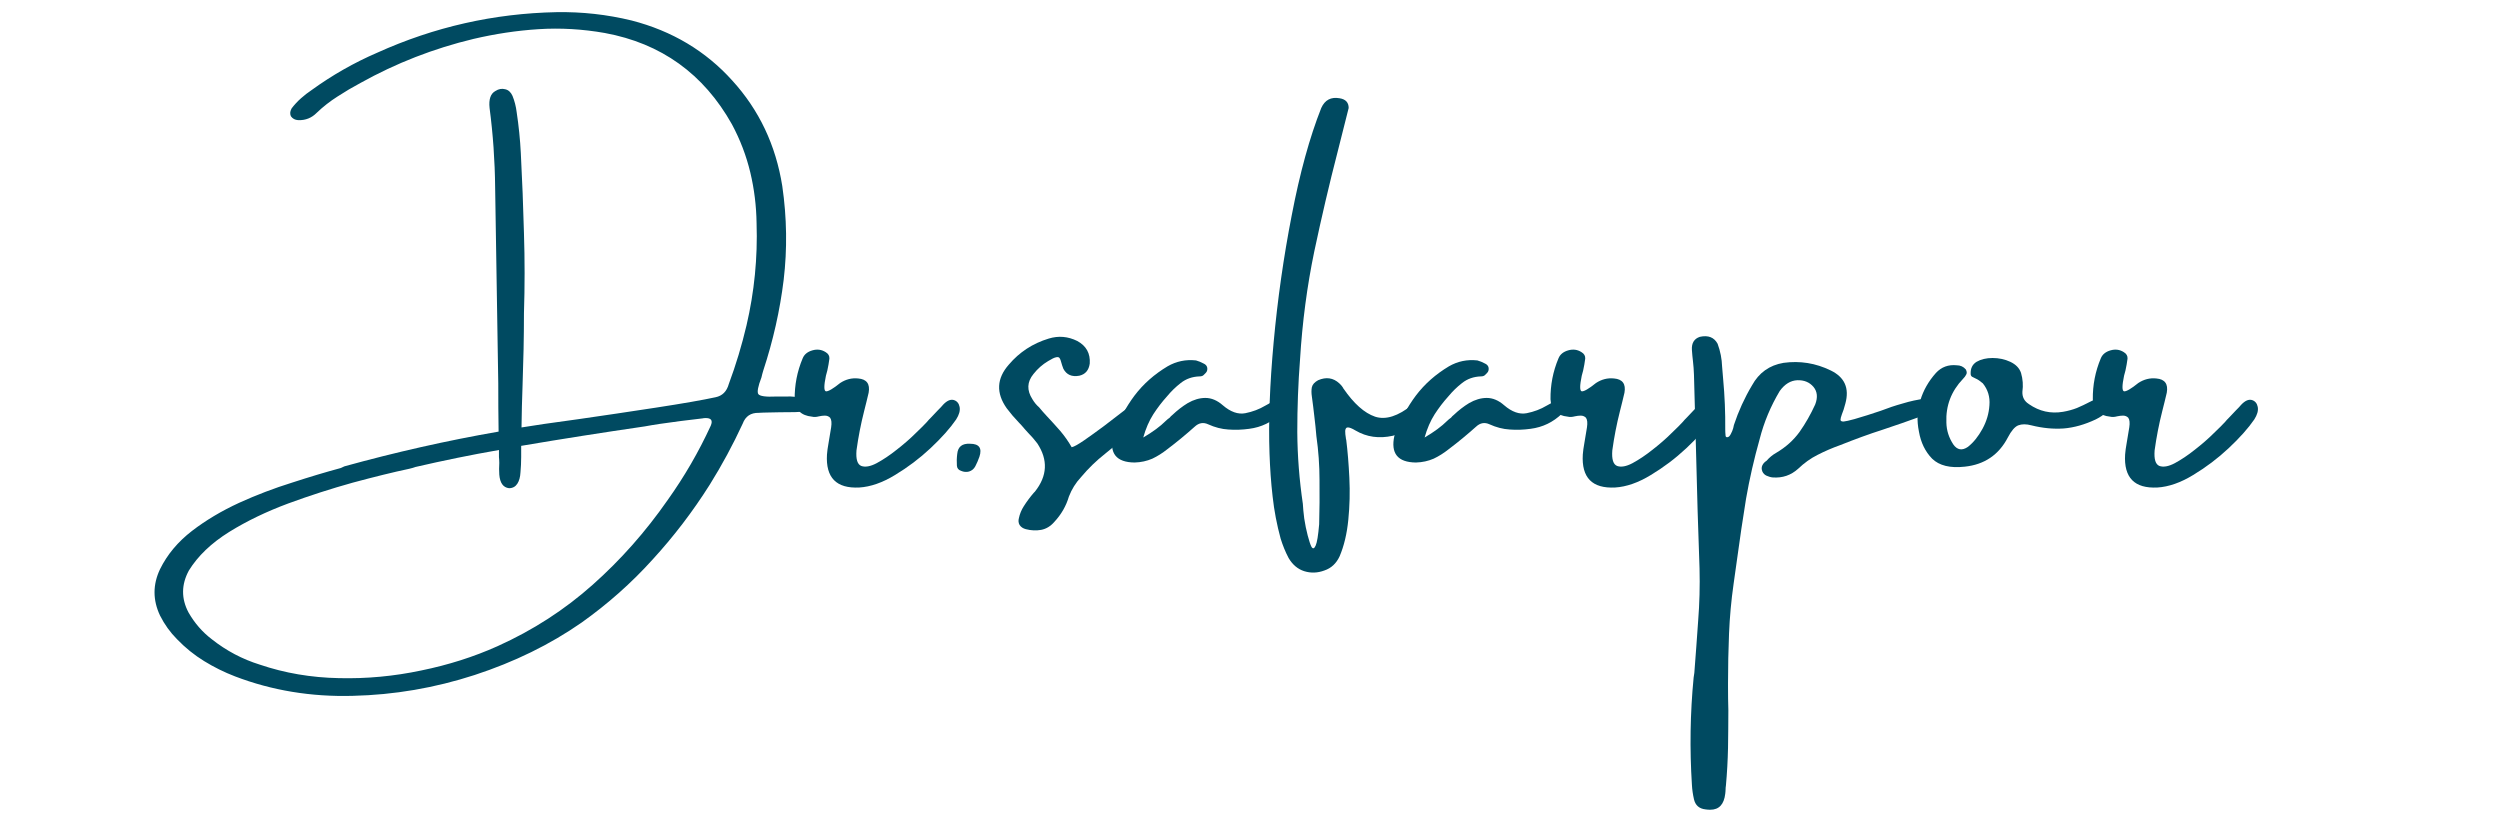
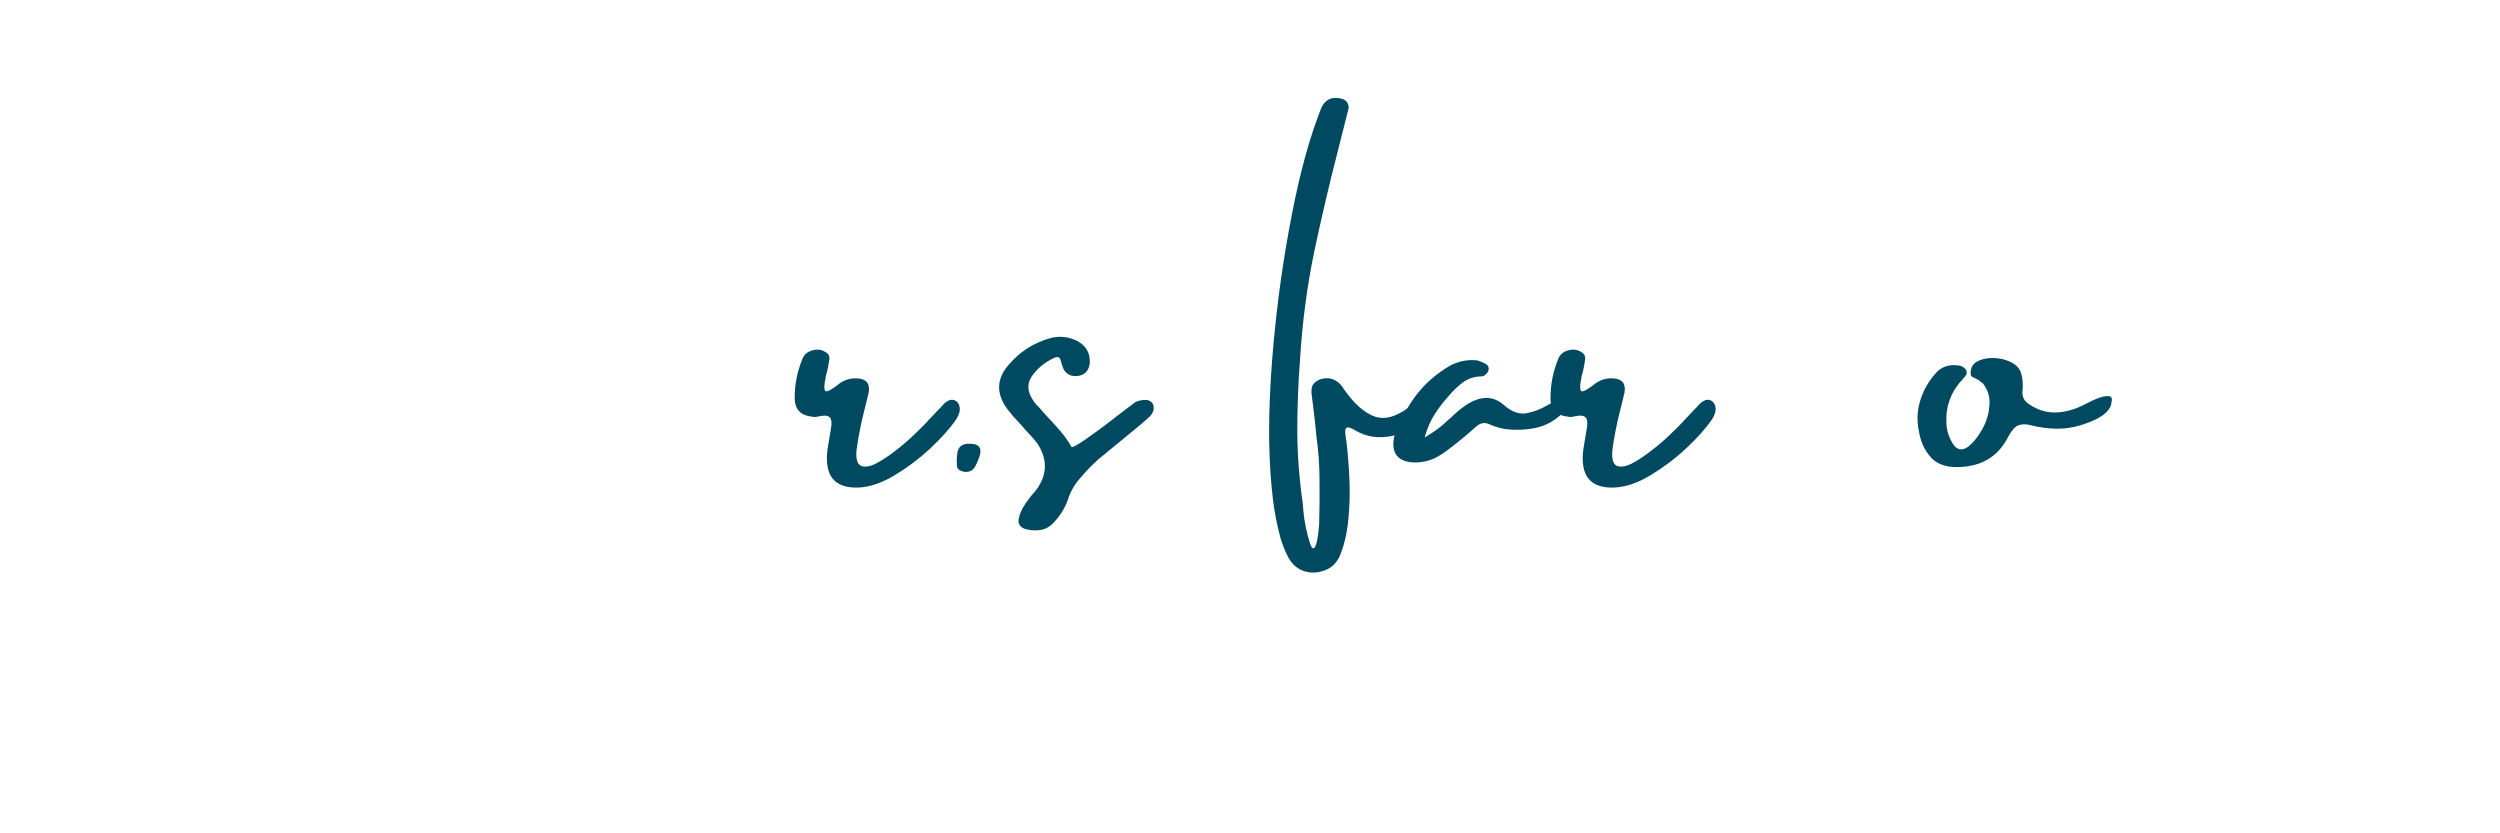
<svg xmlns="http://www.w3.org/2000/svg" width="150" zoomAndPan="magnify" viewBox="0 0 112.5 37.5" height="50" preserveAspectRatio="xMidYMid meet" version="1.0">
  <defs>
    <g />
  </defs>
  <g fill="#004a61" fill-opacity="1">
    <g transform="translate(17.984, 21.719)">
      <g>
-         <path d="M 18.422 -3.406 C 18.398 -3.363 18.375 -3.32 18.344 -3.281 C 18.312 -3.238 18.273 -3.219 18.234 -3.219 C 18.078 -3.188 17.922 -3.172 17.766 -3.172 C 17.734 -3.172 17.695 -3.172 17.656 -3.172 C 17.289 -3.172 16.926 -3.164 16.562 -3.156 C 16.426 -3.156 16.289 -3.148 16.156 -3.141 C 15.801 -3.148 15.562 -2.988 15.438 -2.656 C 15 -1.707 14.504 -0.789 13.953 0.094 C 13.191 1.301 12.332 2.426 11.375 3.469 C 10.426 4.52 9.363 5.461 8.188 6.297 C 6.77 7.285 5.164 8.07 3.375 8.656 C 1.582 9.238 -0.242 9.551 -2.109 9.594 C -3.984 9.645 -5.75 9.352 -7.406 8.719 C -7.895 8.531 -8.359 8.301 -8.797 8.031 C -9.242 7.758 -9.648 7.43 -10.016 7.047 C -10.328 6.734 -10.582 6.379 -10.781 5.984 C -11.113 5.285 -11.113 4.586 -10.781 3.891 C -10.457 3.234 -9.977 2.66 -9.344 2.172 C -8.719 1.691 -8.008 1.27 -7.219 0.906 C -6.438 0.551 -5.645 0.25 -4.844 0 C -4.051 -0.258 -3.32 -0.477 -2.656 -0.656 C -2.594 -0.688 -2.535 -0.711 -2.484 -0.734 C -0.191 -1.367 2.117 -1.891 4.453 -2.297 C 4.441 -3.016 4.438 -3.738 4.438 -4.469 C 4.395 -7.406 4.348 -10.348 4.297 -13.297 C 4.285 -14.484 4.203 -15.672 4.047 -16.859 C 4.004 -17.254 4.094 -17.508 4.312 -17.625 C 4.457 -17.719 4.602 -17.742 4.75 -17.703 C 4.895 -17.672 5.004 -17.57 5.078 -17.406 C 5.172 -17.176 5.234 -16.93 5.266 -16.672 C 5.359 -16.055 5.422 -15.441 5.453 -14.828 C 5.516 -13.629 5.562 -12.43 5.594 -11.234 C 5.633 -10.035 5.633 -8.832 5.594 -7.625 C 5.594 -6.539 5.57 -5.457 5.531 -4.375 C 5.508 -3.75 5.492 -3.117 5.484 -2.484 C 5.816 -2.535 6.156 -2.586 6.5 -2.641 C 6.863 -2.691 7.383 -2.766 8.062 -2.859 C 9.156 -3.016 10.312 -3.188 11.531 -3.375 C 12.75 -3.562 13.645 -3.719 14.219 -3.844 C 14.52 -3.906 14.719 -4.102 14.812 -4.438 C 15.133 -5.301 15.398 -6.18 15.609 -7.078 C 15.961 -8.586 16.113 -10.117 16.062 -11.672 C 16.051 -12.453 15.957 -13.211 15.781 -13.953 C 15.602 -14.703 15.328 -15.426 14.953 -16.125 C 13.68 -18.395 11.773 -19.766 9.234 -20.234 C 8.234 -20.41 7.238 -20.469 6.25 -20.406 C 5.27 -20.344 4.297 -20.195 3.328 -19.969 C 1.535 -19.539 -0.16 -18.879 -1.766 -17.984 C -2.117 -17.797 -2.461 -17.594 -2.797 -17.375 C -3.129 -17.164 -3.441 -16.922 -3.734 -16.641 C -3.961 -16.41 -4.238 -16.301 -4.562 -16.312 C -4.707 -16.32 -4.816 -16.379 -4.891 -16.484 C -4.922 -16.555 -4.93 -16.617 -4.922 -16.672 C -4.91 -16.734 -4.891 -16.789 -4.859 -16.844 C -4.734 -17.008 -4.594 -17.16 -4.438 -17.297 C -4.289 -17.43 -4.129 -17.555 -3.953 -17.672 C -3.035 -18.336 -2.055 -18.895 -1.016 -19.344 C 1.555 -20.508 4.25 -21.117 7.062 -21.172 C 8.207 -21.191 9.332 -21.066 10.438 -20.797 C 12.258 -20.328 13.77 -19.426 14.969 -18.094 C 16.176 -16.77 16.926 -15.188 17.219 -13.344 C 17.426 -11.914 17.445 -10.508 17.281 -9.125 C 17.113 -7.75 16.805 -6.383 16.359 -5.031 C 16.328 -4.926 16.301 -4.828 16.281 -4.734 C 16.125 -4.328 16.078 -4.078 16.141 -3.984 C 16.211 -3.891 16.477 -3.852 16.938 -3.875 C 17.008 -3.875 17.094 -3.875 17.188 -3.875 C 17.238 -3.875 17.289 -3.875 17.344 -3.875 C 17.508 -3.883 17.672 -3.879 17.828 -3.859 C 17.984 -3.848 18.141 -3.801 18.297 -3.719 C 18.348 -3.676 18.383 -3.629 18.406 -3.578 C 18.438 -3.523 18.441 -3.469 18.422 -3.406 Z M 14 -2.562 C 14.102 -2.801 14.02 -2.914 13.75 -2.906 C 13.707 -2.906 13.664 -2.898 13.625 -2.891 C 12.969 -2.816 12.32 -2.734 11.688 -2.641 C 11.469 -2.609 11.25 -2.57 11.031 -2.531 C 9.164 -2.258 7.312 -1.969 5.469 -1.656 C 5.469 -1.5 5.469 -1.332 5.469 -1.156 C 5.469 -0.914 5.457 -0.688 5.438 -0.469 C 5.426 -0.25 5.379 -0.078 5.297 0.047 C 5.211 0.18 5.086 0.25 4.922 0.25 C 4.66 0.219 4.516 0.016 4.484 -0.359 C 4.473 -0.523 4.473 -0.703 4.484 -0.891 C 4.484 -0.973 4.477 -1.062 4.469 -1.156 L 4.469 -1.469 C 3.207 -1.25 1.953 -0.992 0.703 -0.703 C 0.617 -0.672 0.531 -0.645 0.438 -0.625 C -0.301 -0.469 -1.148 -0.258 -2.109 0 C -3.078 0.27 -4.047 0.582 -5.016 0.938 C -5.992 1.301 -6.879 1.727 -7.672 2.219 C -8.473 2.719 -9.078 3.297 -9.484 3.953 C -9.828 4.586 -9.832 5.219 -9.5 5.844 C -9.227 6.32 -8.879 6.723 -8.453 7.047 C -7.797 7.566 -7.078 7.945 -6.297 8.188 C -5.172 8.57 -3.984 8.773 -2.734 8.797 C -1.484 8.828 -0.25 8.711 0.969 8.453 C 2.195 8.203 3.344 7.836 4.406 7.359 C 6 6.641 7.426 5.719 8.688 4.594 C 9.945 3.477 11.07 2.207 12.062 0.781 C 12.812 -0.27 13.457 -1.383 14 -2.562 Z M 14 -2.562 " />
-       </g>
+         </g>
    </g>
  </g>
  <g fill="#004a61" fill-opacity="1">
    <g transform="translate(35.839, 21.719)">
      <g>
        <path d="M 6.594 -3.5 C 6.77 -3.688 6.93 -3.758 7.078 -3.719 C 7.223 -3.676 7.312 -3.57 7.344 -3.406 C 7.375 -3.238 7.32 -3.051 7.188 -2.844 C 6.914 -2.445 6.531 -2.016 6.031 -1.547 C 5.539 -1.086 5.008 -0.688 4.438 -0.344 C 3.875 0 3.336 0.188 2.828 0.219 C 1.797 0.27 1.312 -0.223 1.375 -1.266 C 1.383 -1.398 1.41 -1.586 1.453 -1.828 C 1.492 -2.055 1.531 -2.273 1.562 -2.484 C 1.594 -2.691 1.578 -2.836 1.516 -2.922 C 1.453 -2.984 1.375 -3.016 1.281 -3.016 C 1.195 -3.016 1.109 -3.004 1.016 -2.984 C 0.898 -2.953 0.797 -2.945 0.703 -2.969 C 0.203 -3.02 -0.055 -3.281 -0.078 -3.75 C -0.086 -4.383 0.031 -5 0.281 -5.594 C 0.352 -5.77 0.5 -5.891 0.719 -5.953 C 0.938 -6.016 1.133 -5.988 1.312 -5.875 C 1.438 -5.801 1.492 -5.703 1.484 -5.578 C 1.461 -5.398 1.43 -5.223 1.391 -5.047 C 1.367 -4.973 1.348 -4.895 1.328 -4.812 C 1.234 -4.363 1.234 -4.129 1.328 -4.109 C 1.43 -4.098 1.645 -4.223 1.969 -4.484 C 2.219 -4.648 2.488 -4.719 2.781 -4.688 C 3.164 -4.656 3.32 -4.441 3.25 -4.047 C 3.188 -3.773 3.117 -3.5 3.047 -3.219 C 2.898 -2.633 2.785 -2.047 2.703 -1.453 C 2.672 -1.055 2.742 -0.82 2.922 -0.75 C 3.098 -0.688 3.328 -0.727 3.609 -0.875 C 3.898 -1.031 4.203 -1.234 4.516 -1.484 C 4.836 -1.734 5.117 -1.977 5.359 -2.219 C 5.609 -2.457 5.781 -2.629 5.875 -2.734 C 5.914 -2.785 5.984 -2.859 6.078 -2.953 C 6.172 -3.055 6.266 -3.156 6.359 -3.25 C 6.473 -3.363 6.551 -3.445 6.594 -3.5 Z M 6.594 -3.5 " />
      </g>
    </g>
  </g>
  <g fill="#004a61" fill-opacity="1">
    <g transform="translate(42.232, 21.719)">
      <g>
        <path d="M 1.422 -1.75 C 1.828 -1.75 1.969 -1.555 1.844 -1.172 C 1.789 -1.016 1.727 -0.867 1.656 -0.734 C 1.594 -0.617 1.5 -0.539 1.375 -0.5 C 1.258 -0.469 1.141 -0.477 1.016 -0.531 C 0.898 -0.57 0.836 -0.648 0.828 -0.766 C 0.816 -0.93 0.82 -1.109 0.844 -1.297 C 0.875 -1.617 1.066 -1.77 1.422 -1.75 Z M 1.422 -1.75 " />
      </g>
    </g>
  </g>
  <g fill="#004a61" fill-opacity="1">
    <g transform="translate(45.07, 21.719)">
      <g>
        <path d="M 6.547 -3.719 C 6.734 -3.676 6.832 -3.57 6.844 -3.406 C 6.863 -3.238 6.781 -3.07 6.594 -2.906 C 6.406 -2.738 6.223 -2.582 6.047 -2.438 C 5.617 -2.082 5.156 -1.703 4.656 -1.297 C 4.258 -0.984 3.898 -0.633 3.578 -0.25 C 3.336 0.008 3.156 0.301 3.031 0.625 C 2.906 1.051 2.688 1.43 2.375 1.766 C 2.207 1.961 2.008 2.082 1.781 2.125 C 1.562 2.164 1.332 2.156 1.094 2.094 C 0.969 2.062 0.875 2 0.812 1.906 C 0.758 1.812 0.75 1.707 0.781 1.594 C 0.82 1.406 0.895 1.227 1 1.062 C 1.133 0.852 1.285 0.648 1.453 0.453 C 1.461 0.441 1.477 0.426 1.5 0.406 C 2.062 -0.301 2.098 -1.023 1.609 -1.766 C 1.484 -1.93 1.344 -2.094 1.188 -2.25 C 1.145 -2.301 1.098 -2.352 1.047 -2.406 C 0.953 -2.52 0.859 -2.625 0.766 -2.719 C 0.578 -2.914 0.398 -3.125 0.234 -3.344 C -0.254 -4.031 -0.223 -4.688 0.328 -5.312 C 0.805 -5.875 1.406 -6.266 2.125 -6.484 C 2.562 -6.617 2.988 -6.582 3.406 -6.375 C 3.812 -6.156 4 -5.816 3.969 -5.359 C 3.926 -5.055 3.77 -4.875 3.5 -4.812 C 3.164 -4.75 2.926 -4.852 2.781 -5.125 C 2.738 -5.238 2.707 -5.332 2.688 -5.406 C 2.664 -5.5 2.641 -5.566 2.609 -5.609 C 2.578 -5.648 2.523 -5.66 2.453 -5.641 C 2.379 -5.629 2.258 -5.57 2.094 -5.469 C 1.844 -5.32 1.625 -5.129 1.438 -4.891 C 1.145 -4.535 1.129 -4.156 1.391 -3.75 C 1.473 -3.613 1.57 -3.492 1.688 -3.391 C 1.801 -3.254 1.914 -3.125 2.031 -3 C 2.238 -2.781 2.441 -2.555 2.641 -2.328 C 2.836 -2.098 3.008 -1.852 3.156 -1.594 C 3.258 -1.613 3.445 -1.719 3.719 -1.906 C 3.988 -2.094 4.285 -2.305 4.609 -2.547 C 4.93 -2.797 5.223 -3.02 5.484 -3.219 C 5.703 -3.383 5.852 -3.5 5.938 -3.562 C 6.008 -3.625 6.098 -3.664 6.203 -3.688 C 6.316 -3.719 6.43 -3.727 6.547 -3.719 Z M 6.547 -3.719 " />
      </g>
    </g>
  </g>
  <g fill="#004a61" fill-opacity="1">
    <g transform="translate(50.915, 21.719)">
      <g>
-         <path d="M 6.797 -3.734 C 6.848 -3.723 6.883 -3.707 6.906 -3.688 C 6.926 -3.664 6.945 -3.617 6.969 -3.547 C 6.988 -3.484 6.969 -3.406 6.906 -3.312 C 6.844 -3.227 6.781 -3.16 6.719 -3.109 C 6.32 -2.723 5.848 -2.492 5.297 -2.422 C 4.984 -2.379 4.672 -2.367 4.359 -2.391 C 4.055 -2.41 3.754 -2.488 3.453 -2.625 C 3.234 -2.727 3.031 -2.691 2.844 -2.516 C 2.445 -2.16 2.035 -1.82 1.609 -1.5 C 1.398 -1.332 1.176 -1.191 0.938 -1.078 C 0.695 -0.973 0.43 -0.914 0.141 -0.906 C -0.68 -0.914 -1.004 -1.316 -0.828 -2.109 C -0.816 -2.148 -0.805 -2.176 -0.797 -2.188 C -0.555 -2.832 -0.242 -3.41 0.141 -3.922 C 0.535 -4.441 1.031 -4.879 1.625 -5.234 C 2.02 -5.461 2.445 -5.551 2.906 -5.5 C 3.02 -5.469 3.133 -5.422 3.25 -5.359 C 3.383 -5.297 3.438 -5.191 3.406 -5.047 C 3.395 -5.004 3.375 -4.969 3.344 -4.938 C 3.312 -4.906 3.281 -4.875 3.25 -4.844 C 3.227 -4.82 3.203 -4.805 3.172 -4.797 C 3.141 -4.785 3.102 -4.781 3.062 -4.781 C 2.738 -4.77 2.457 -4.672 2.219 -4.484 C 1.988 -4.305 1.781 -4.102 1.594 -3.875 C 1.375 -3.633 1.172 -3.367 0.984 -3.078 C 0.797 -2.785 0.645 -2.438 0.531 -2.031 C 0.957 -2.281 1.297 -2.531 1.547 -2.781 C 1.598 -2.832 1.656 -2.879 1.719 -2.922 C 1.758 -2.973 1.801 -3.016 1.844 -3.047 C 2.062 -3.254 2.289 -3.43 2.531 -3.578 C 2.801 -3.734 3.066 -3.812 3.328 -3.812 C 3.598 -3.812 3.859 -3.703 4.109 -3.484 C 4.461 -3.18 4.801 -3.062 5.125 -3.125 C 5.445 -3.188 5.75 -3.301 6.031 -3.469 C 6.32 -3.645 6.578 -3.734 6.797 -3.734 Z M 6.797 -3.734 " />
-       </g>
+         </g>
    </g>
  </g>
  <g fill="#004a61" fill-opacity="1">
    <g transform="translate(57.19, 21.719)">
      <g>
        <path d="M 6.359 -3.5 C 6.648 -3.727 6.859 -3.797 6.984 -3.703 C 7.109 -3.617 7.086 -3.41 6.922 -3.078 C 6.586 -2.578 6.109 -2.254 5.484 -2.109 C 4.867 -1.973 4.312 -2.051 3.812 -2.344 C 3.645 -2.445 3.523 -2.492 3.453 -2.484 C 3.391 -2.484 3.352 -2.43 3.344 -2.328 C 3.344 -2.234 3.352 -2.125 3.375 -2 C 3.375 -1.977 3.379 -1.953 3.391 -1.922 C 3.453 -1.422 3.5 -0.852 3.531 -0.219 C 3.562 0.414 3.547 1.047 3.484 1.672 C 3.422 2.305 3.289 2.852 3.094 3.312 C 2.945 3.633 2.719 3.848 2.406 3.953 C 2.102 4.066 1.801 4.078 1.5 3.984 C 1.207 3.891 0.973 3.691 0.797 3.391 C 0.648 3.109 0.531 2.816 0.438 2.516 C 0.27 1.898 0.148 1.27 0.078 0.625 C 0.004 -0.008 -0.039 -0.656 -0.062 -1.312 C -0.113 -2.738 -0.051 -4.41 0.125 -6.328 C 0.301 -8.242 0.57 -10.145 0.938 -12.031 C 1.301 -13.926 1.742 -15.535 2.266 -16.859 C 2.43 -17.223 2.707 -17.367 3.094 -17.297 C 3.363 -17.254 3.5 -17.109 3.5 -16.859 C 3.344 -16.223 3.176 -15.562 3 -14.875 C 2.633 -13.457 2.285 -11.969 1.953 -10.406 C 1.629 -8.844 1.414 -7.223 1.312 -5.547 C 1.227 -4.461 1.188 -3.375 1.188 -2.281 C 1.195 -1.195 1.281 -0.117 1.438 0.953 C 1.445 1.129 1.469 1.348 1.5 1.609 C 1.539 1.879 1.594 2.133 1.656 2.375 C 1.719 2.613 1.773 2.785 1.828 2.891 C 1.891 2.992 1.953 2.973 2.016 2.828 C 2.078 2.691 2.129 2.375 2.172 1.875 C 2.191 1.219 2.195 0.555 2.188 -0.109 C 2.188 -0.773 2.141 -1.438 2.047 -2.094 C 2.023 -2.383 1.992 -2.688 1.953 -3 C 1.922 -3.289 1.883 -3.582 1.844 -3.875 C 1.82 -4.031 1.82 -4.172 1.844 -4.297 C 1.875 -4.422 1.969 -4.523 2.125 -4.609 C 2.488 -4.766 2.805 -4.719 3.078 -4.469 C 3.148 -4.406 3.207 -4.336 3.25 -4.266 C 3.25 -4.254 3.254 -4.242 3.266 -4.234 C 3.734 -3.555 4.207 -3.133 4.688 -2.969 C 5.164 -2.812 5.723 -2.988 6.359 -3.5 Z M 6.359 -3.5 " />
      </g>
    </g>
  </g>
  <g fill="#004a61" fill-opacity="1">
    <g transform="translate(63.576, 21.719)">
      <g>
        <path d="M 6.797 -3.734 C 6.848 -3.723 6.883 -3.707 6.906 -3.688 C 6.926 -3.664 6.945 -3.617 6.969 -3.547 C 6.988 -3.484 6.969 -3.406 6.906 -3.312 C 6.844 -3.227 6.781 -3.16 6.719 -3.109 C 6.32 -2.723 5.848 -2.492 5.297 -2.422 C 4.984 -2.379 4.672 -2.367 4.359 -2.391 C 4.055 -2.41 3.754 -2.488 3.453 -2.625 C 3.234 -2.727 3.031 -2.691 2.844 -2.516 C 2.445 -2.16 2.035 -1.82 1.609 -1.5 C 1.398 -1.332 1.176 -1.191 0.938 -1.078 C 0.695 -0.973 0.43 -0.914 0.141 -0.906 C -0.68 -0.914 -1.004 -1.316 -0.828 -2.109 C -0.816 -2.148 -0.805 -2.176 -0.797 -2.188 C -0.555 -2.832 -0.242 -3.41 0.141 -3.922 C 0.535 -4.441 1.031 -4.879 1.625 -5.234 C 2.02 -5.461 2.445 -5.551 2.906 -5.5 C 3.02 -5.469 3.133 -5.422 3.25 -5.359 C 3.383 -5.297 3.438 -5.191 3.406 -5.047 C 3.395 -5.004 3.375 -4.969 3.344 -4.938 C 3.312 -4.906 3.281 -4.875 3.25 -4.844 C 3.227 -4.82 3.203 -4.805 3.172 -4.797 C 3.141 -4.785 3.102 -4.781 3.062 -4.781 C 2.738 -4.77 2.457 -4.672 2.219 -4.484 C 1.988 -4.305 1.781 -4.102 1.594 -3.875 C 1.375 -3.633 1.172 -3.367 0.984 -3.078 C 0.797 -2.785 0.645 -2.438 0.531 -2.031 C 0.957 -2.281 1.297 -2.531 1.547 -2.781 C 1.598 -2.832 1.656 -2.879 1.719 -2.922 C 1.758 -2.973 1.801 -3.016 1.844 -3.047 C 2.062 -3.254 2.289 -3.43 2.531 -3.578 C 2.801 -3.734 3.066 -3.812 3.328 -3.812 C 3.598 -3.812 3.859 -3.703 4.109 -3.484 C 4.461 -3.18 4.801 -3.062 5.125 -3.125 C 5.445 -3.188 5.75 -3.301 6.031 -3.469 C 6.32 -3.645 6.578 -3.734 6.797 -3.734 Z M 6.797 -3.734 " />
      </g>
    </g>
  </g>
  <g fill="#004a61" fill-opacity="1">
    <g transform="translate(69.851, 21.719)">
      <g>
        <path d="M 6.594 -3.5 C 6.77 -3.688 6.93 -3.758 7.078 -3.719 C 7.223 -3.676 7.312 -3.57 7.344 -3.406 C 7.375 -3.238 7.32 -3.051 7.188 -2.844 C 6.914 -2.445 6.531 -2.016 6.031 -1.547 C 5.539 -1.086 5.008 -0.688 4.438 -0.344 C 3.875 0 3.336 0.188 2.828 0.219 C 1.797 0.27 1.312 -0.223 1.375 -1.266 C 1.383 -1.398 1.41 -1.586 1.453 -1.828 C 1.492 -2.055 1.531 -2.273 1.562 -2.484 C 1.594 -2.691 1.578 -2.836 1.516 -2.922 C 1.453 -2.984 1.375 -3.016 1.281 -3.016 C 1.195 -3.016 1.109 -3.004 1.016 -2.984 C 0.898 -2.953 0.797 -2.945 0.703 -2.969 C 0.203 -3.02 -0.055 -3.281 -0.078 -3.75 C -0.086 -4.383 0.031 -5 0.281 -5.594 C 0.352 -5.77 0.5 -5.891 0.719 -5.953 C 0.938 -6.016 1.133 -5.988 1.312 -5.875 C 1.438 -5.801 1.492 -5.703 1.484 -5.578 C 1.461 -5.398 1.43 -5.223 1.391 -5.047 C 1.367 -4.973 1.348 -4.895 1.328 -4.812 C 1.234 -4.363 1.234 -4.129 1.328 -4.109 C 1.43 -4.098 1.645 -4.223 1.969 -4.484 C 2.219 -4.648 2.488 -4.719 2.781 -4.688 C 3.164 -4.656 3.32 -4.441 3.25 -4.047 C 3.188 -3.773 3.117 -3.5 3.047 -3.219 C 2.898 -2.633 2.785 -2.047 2.703 -1.453 C 2.672 -1.055 2.742 -0.82 2.922 -0.75 C 3.098 -0.688 3.328 -0.727 3.609 -0.875 C 3.898 -1.031 4.203 -1.234 4.516 -1.484 C 4.836 -1.734 5.117 -1.977 5.359 -2.219 C 5.609 -2.457 5.781 -2.629 5.875 -2.734 C 5.914 -2.785 5.984 -2.859 6.078 -2.953 C 6.172 -3.055 6.266 -3.156 6.359 -3.25 C 6.473 -3.363 6.551 -3.445 6.594 -3.5 Z M 6.594 -3.5 " />
      </g>
    </g>
  </g>
  <g fill="#004a61" fill-opacity="1">
    <g transform="translate(76.245, 21.719)">
      <g>
-         <path d="M 10.391 -3.781 C 10.703 -3.812 10.906 -3.742 11 -3.578 C 11.102 -3.422 10.852 -3.227 10.25 -3 C 9.645 -2.781 9.047 -2.57 8.453 -2.375 C 7.867 -2.188 7.238 -1.957 6.562 -1.688 C 6.207 -1.562 5.867 -1.414 5.547 -1.25 C 5.234 -1.094 4.941 -0.883 4.672 -0.625 C 4.348 -0.332 3.969 -0.203 3.531 -0.234 C 3.438 -0.242 3.344 -0.27 3.25 -0.312 C 3.164 -0.352 3.102 -0.414 3.062 -0.5 C 3.02 -0.602 3.02 -0.695 3.062 -0.781 C 3.102 -0.863 3.164 -0.93 3.25 -0.984 C 3.375 -1.129 3.52 -1.25 3.688 -1.344 C 4.113 -1.594 4.461 -1.906 4.734 -2.281 C 5.004 -2.664 5.238 -3.078 5.438 -3.516 C 5.562 -3.836 5.535 -4.102 5.359 -4.312 C 5.18 -4.52 4.941 -4.617 4.641 -4.609 C 4.336 -4.598 4.07 -4.438 3.844 -4.125 C 3.438 -3.445 3.133 -2.723 2.938 -1.953 C 2.688 -1.066 2.484 -0.176 2.328 0.719 C 2.18 1.625 2.047 2.535 1.922 3.453 C 1.867 3.816 1.816 4.188 1.766 4.562 C 1.66 5.301 1.594 6.039 1.562 6.781 C 1.531 7.531 1.516 8.281 1.516 9.031 C 1.516 9.082 1.516 9.129 1.516 9.172 C 1.516 9.535 1.52 9.895 1.531 10.25 C 1.531 10.812 1.523 11.375 1.516 11.938 C 1.504 12.5 1.473 13.062 1.422 13.625 C 1.41 13.695 1.406 13.758 1.406 13.812 C 1.406 13.875 1.398 13.938 1.391 14 C 1.336 14.477 1.113 14.719 0.719 14.719 L 0.688 14.719 C 0.625 14.719 0.562 14.711 0.5 14.703 C 0.219 14.672 0.047 14.52 -0.016 14.25 C -0.066 14.031 -0.098 13.812 -0.109 13.594 C -0.211 11.988 -0.188 10.379 -0.031 8.766 C -0.02 8.703 -0.008 8.633 0 8.562 C 0.062 7.781 0.117 7 0.172 6.219 C 0.234 5.438 0.254 4.648 0.234 3.859 C 0.172 2.117 0.117 0.379 0.078 -1.359 C 0.047 -2.516 0.016 -3.676 -0.016 -4.844 C -0.023 -5.062 -0.039 -5.27 -0.062 -5.469 C -0.082 -5.633 -0.098 -5.801 -0.109 -5.969 C -0.129 -6.281 -0.008 -6.477 0.25 -6.562 C 0.625 -6.645 0.891 -6.539 1.047 -6.25 C 1.172 -5.914 1.238 -5.57 1.25 -5.219 C 1.27 -5.031 1.285 -4.844 1.297 -4.656 C 1.367 -3.906 1.398 -3.148 1.391 -2.391 C 1.391 -2.316 1.395 -2.223 1.406 -2.109 C 1.414 -2.055 1.445 -2.035 1.5 -2.047 C 1.551 -2.055 1.598 -2.102 1.641 -2.188 C 1.691 -2.281 1.727 -2.367 1.75 -2.453 C 1.758 -2.492 1.77 -2.539 1.781 -2.594 C 1.988 -3.219 2.258 -3.812 2.594 -4.375 C 2.906 -4.945 3.379 -5.285 4.016 -5.391 C 4.754 -5.492 5.461 -5.379 6.141 -5.047 C 6.766 -4.742 6.984 -4.25 6.797 -3.562 C 6.742 -3.352 6.691 -3.191 6.641 -3.078 C 6.598 -2.961 6.578 -2.879 6.578 -2.828 C 6.578 -2.773 6.625 -2.75 6.719 -2.75 C 6.812 -2.758 6.973 -2.797 7.203 -2.859 C 7.598 -2.973 7.992 -3.098 8.391 -3.234 C 8.711 -3.359 9.039 -3.469 9.375 -3.562 C 9.707 -3.664 10.047 -3.738 10.391 -3.781 Z M 10.391 -3.781 " />
-       </g>
+         </g>
    </g>
  </g>
  <g fill="#004a61" fill-opacity="1">
    <g transform="translate(86.446, 21.719)">
      <g>
        <path d="M 8.203 -3.875 C 8.391 -3.906 8.504 -3.898 8.547 -3.859 C 8.586 -3.816 8.598 -3.75 8.578 -3.656 C 8.566 -3.477 8.492 -3.32 8.359 -3.188 C 8.234 -3.062 8.066 -2.945 7.859 -2.844 C 7.367 -2.613 6.891 -2.477 6.422 -2.438 C 5.953 -2.406 5.469 -2.453 4.969 -2.578 C 4.738 -2.641 4.539 -2.641 4.375 -2.578 C 4.219 -2.516 4.062 -2.332 3.906 -2.031 C 3.5 -1.25 2.852 -0.812 1.969 -0.719 C 1.312 -0.645 0.82 -0.766 0.5 -1.078 C 0.188 -1.398 -0.008 -1.805 -0.094 -2.297 C -0.195 -2.797 -0.176 -3.266 -0.031 -3.703 C 0.102 -4.148 0.336 -4.562 0.672 -4.938 C 0.922 -5.207 1.234 -5.32 1.609 -5.281 C 1.773 -5.281 1.91 -5.219 2.016 -5.094 C 2.066 -5 2.07 -4.922 2.031 -4.859 C 2 -4.797 1.953 -4.734 1.891 -4.672 C 1.359 -4.117 1.109 -3.461 1.141 -2.703 C 1.148 -2.348 1.254 -2.02 1.453 -1.719 C 1.629 -1.469 1.848 -1.43 2.109 -1.609 C 2.359 -1.805 2.578 -2.078 2.766 -2.422 C 2.953 -2.766 3.055 -3.117 3.078 -3.484 C 3.109 -3.859 3.008 -4.188 2.781 -4.469 C 2.664 -4.57 2.555 -4.645 2.453 -4.688 C 2.391 -4.719 2.336 -4.742 2.297 -4.766 C 2.254 -4.797 2.234 -4.836 2.234 -4.891 C 2.223 -5.141 2.312 -5.32 2.5 -5.438 C 2.695 -5.551 2.938 -5.609 3.219 -5.609 C 3.508 -5.609 3.773 -5.551 4.016 -5.438 C 4.266 -5.32 4.426 -5.156 4.5 -4.938 C 4.582 -4.656 4.602 -4.375 4.562 -4.094 C 4.551 -3.852 4.648 -3.664 4.859 -3.531 C 5.328 -3.207 5.836 -3.094 6.391 -3.188 C 6.617 -3.227 6.828 -3.285 7.016 -3.359 C 7.211 -3.441 7.398 -3.531 7.578 -3.625 C 7.797 -3.738 8.004 -3.82 8.203 -3.875 Z M 8.203 -3.875 " />
      </g>
    </g>
  </g>
  <g fill="#004a61" fill-opacity="1">
    <g transform="translate(94.255, 21.719)">
      <g>
-         <path d="M 6.594 -3.5 C 6.77 -3.688 6.93 -3.758 7.078 -3.719 C 7.223 -3.676 7.312 -3.57 7.344 -3.406 C 7.375 -3.238 7.32 -3.051 7.188 -2.844 C 6.914 -2.445 6.531 -2.016 6.031 -1.547 C 5.539 -1.086 5.008 -0.688 4.438 -0.344 C 3.875 0 3.336 0.188 2.828 0.219 C 1.797 0.27 1.312 -0.223 1.375 -1.266 C 1.383 -1.398 1.41 -1.586 1.453 -1.828 C 1.492 -2.055 1.531 -2.273 1.562 -2.484 C 1.594 -2.691 1.578 -2.836 1.516 -2.922 C 1.453 -2.984 1.375 -3.016 1.281 -3.016 C 1.195 -3.016 1.109 -3.004 1.016 -2.984 C 0.898 -2.953 0.797 -2.945 0.703 -2.969 C 0.203 -3.02 -0.055 -3.281 -0.078 -3.75 C -0.086 -4.383 0.031 -5 0.281 -5.594 C 0.352 -5.77 0.5 -5.891 0.719 -5.953 C 0.938 -6.016 1.133 -5.988 1.312 -5.875 C 1.438 -5.801 1.492 -5.703 1.484 -5.578 C 1.461 -5.398 1.43 -5.223 1.391 -5.047 C 1.367 -4.973 1.348 -4.895 1.328 -4.812 C 1.234 -4.363 1.234 -4.129 1.328 -4.109 C 1.43 -4.098 1.645 -4.223 1.969 -4.484 C 2.219 -4.648 2.488 -4.719 2.781 -4.688 C 3.164 -4.656 3.32 -4.441 3.25 -4.047 C 3.188 -3.773 3.117 -3.5 3.047 -3.219 C 2.898 -2.633 2.785 -2.047 2.703 -1.453 C 2.672 -1.055 2.742 -0.82 2.922 -0.75 C 3.098 -0.688 3.328 -0.727 3.609 -0.875 C 3.898 -1.031 4.203 -1.234 4.516 -1.484 C 4.836 -1.734 5.117 -1.977 5.359 -2.219 C 5.609 -2.457 5.781 -2.629 5.875 -2.734 C 5.914 -2.785 5.984 -2.859 6.078 -2.953 C 6.172 -3.055 6.266 -3.156 6.359 -3.25 C 6.473 -3.363 6.551 -3.445 6.594 -3.5 Z M 6.594 -3.5 " />
-       </g>
+         </g>
    </g>
  </g>
</svg>